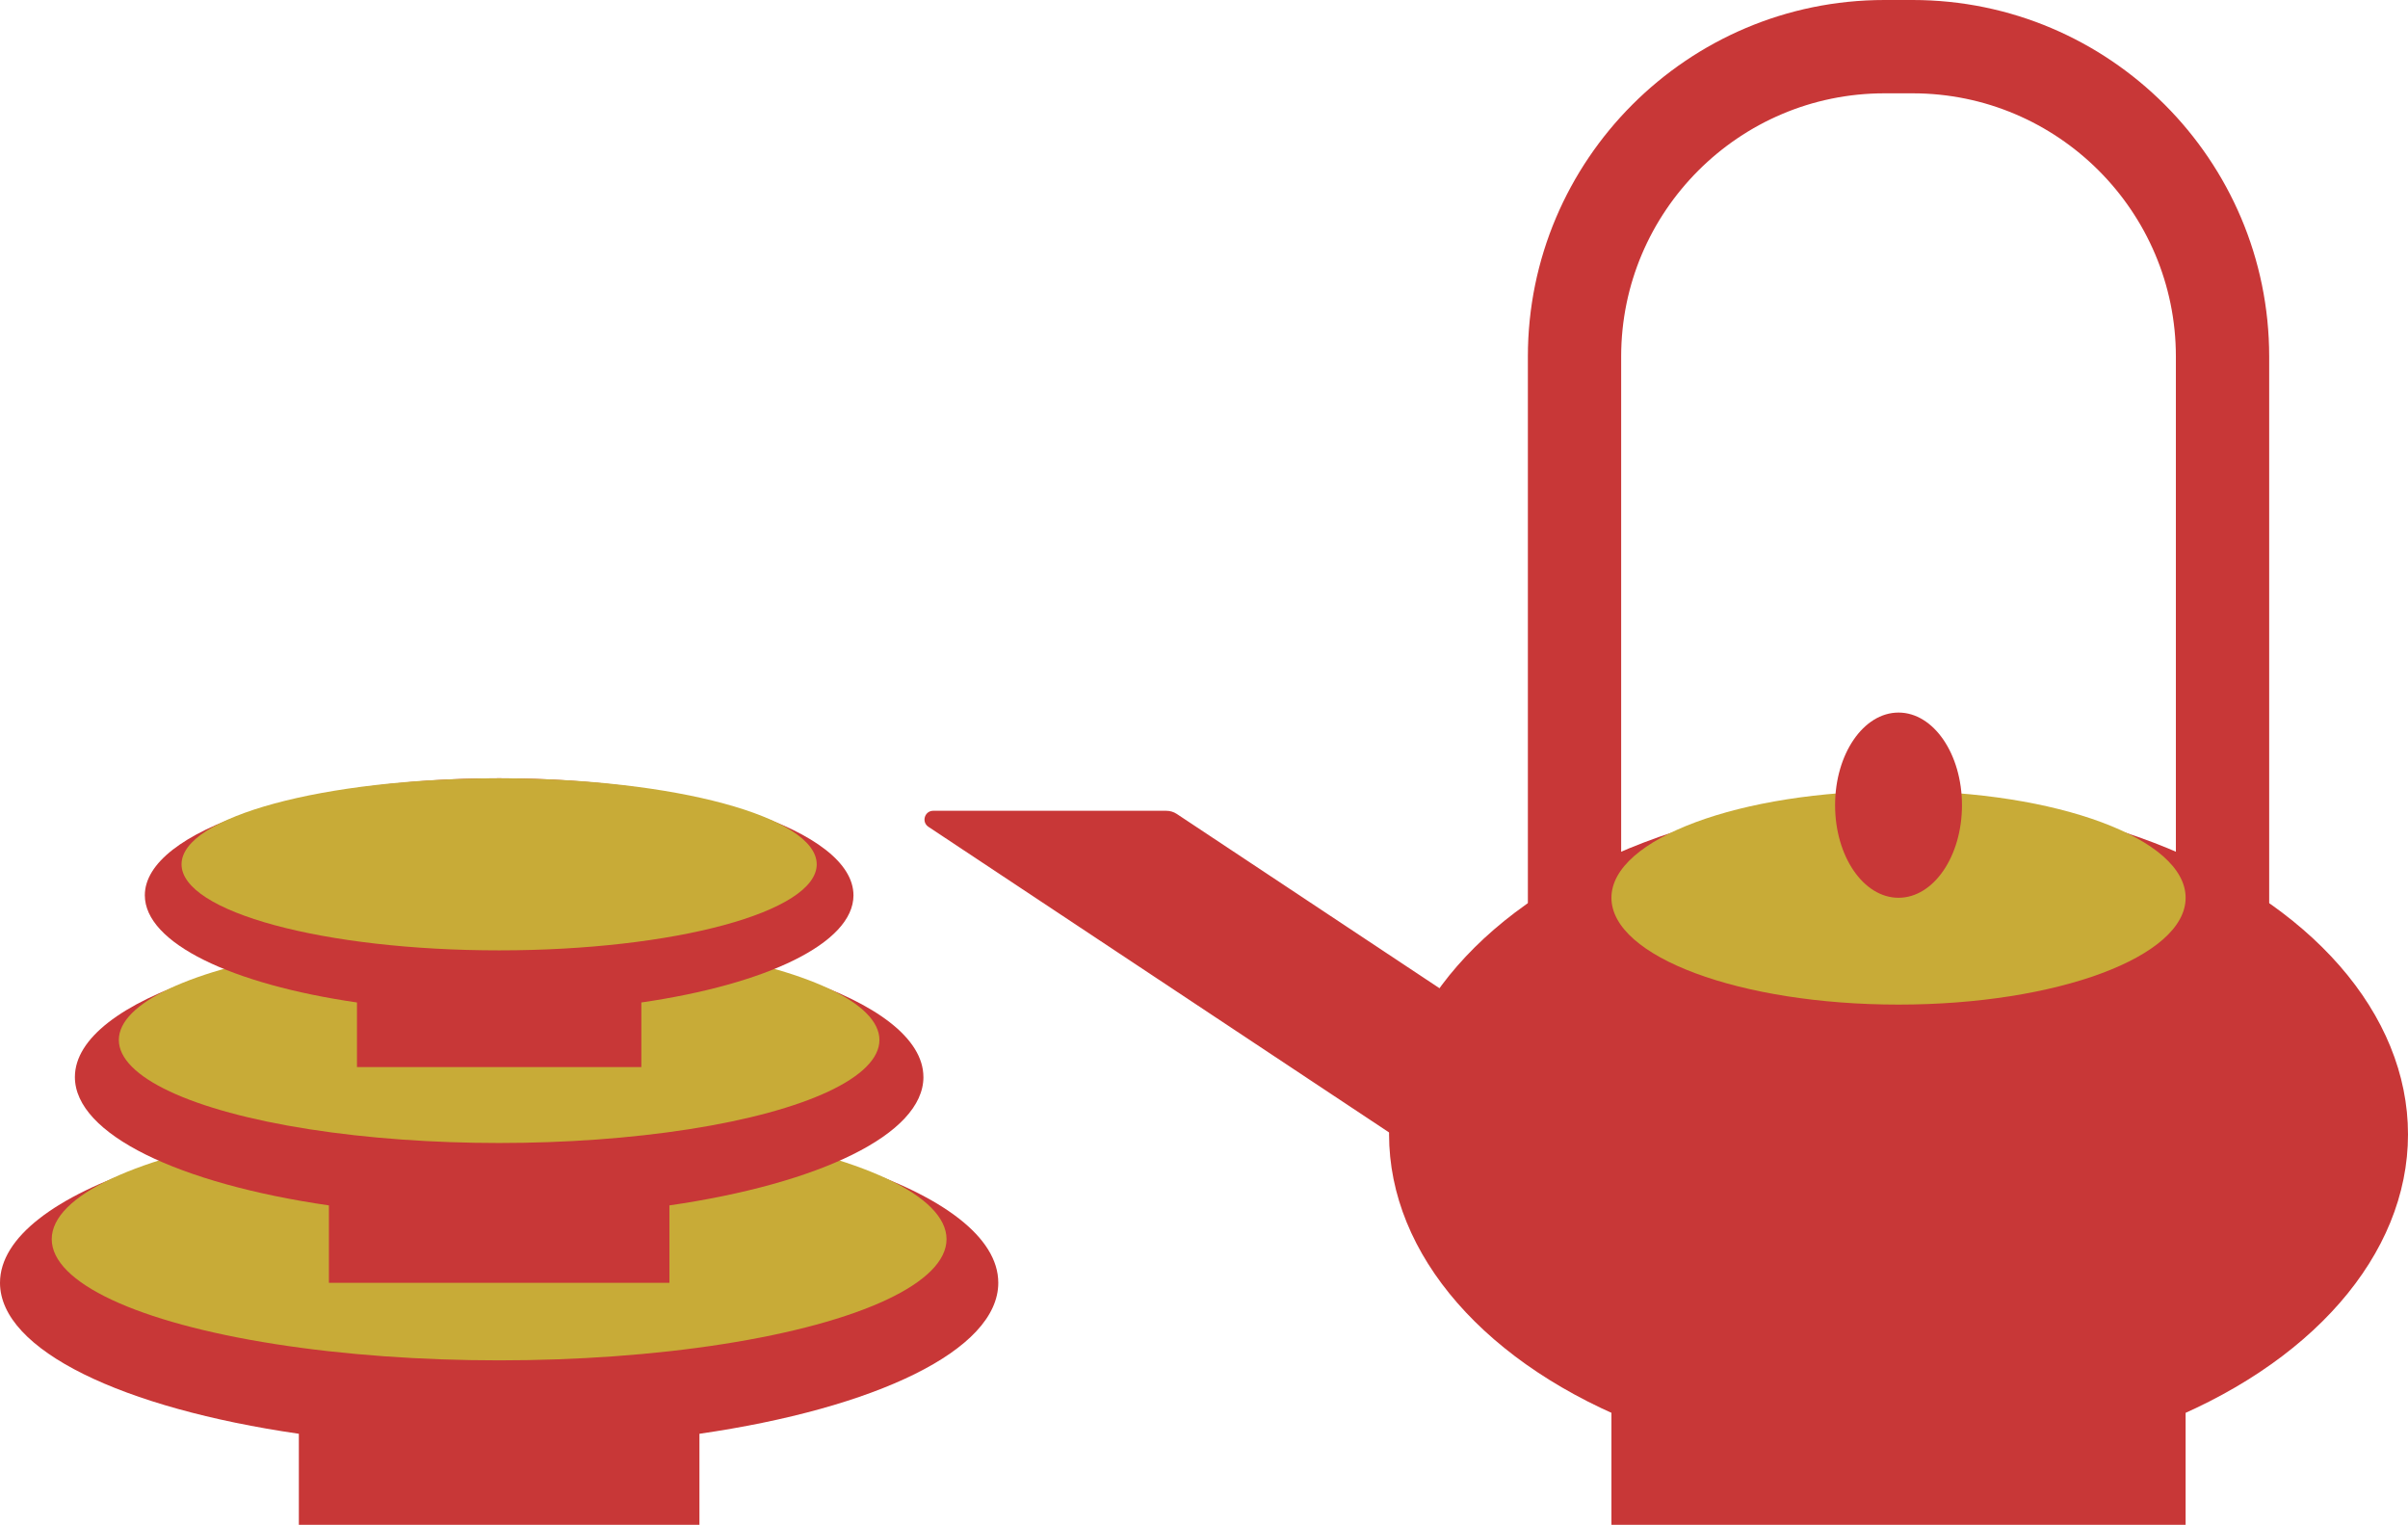
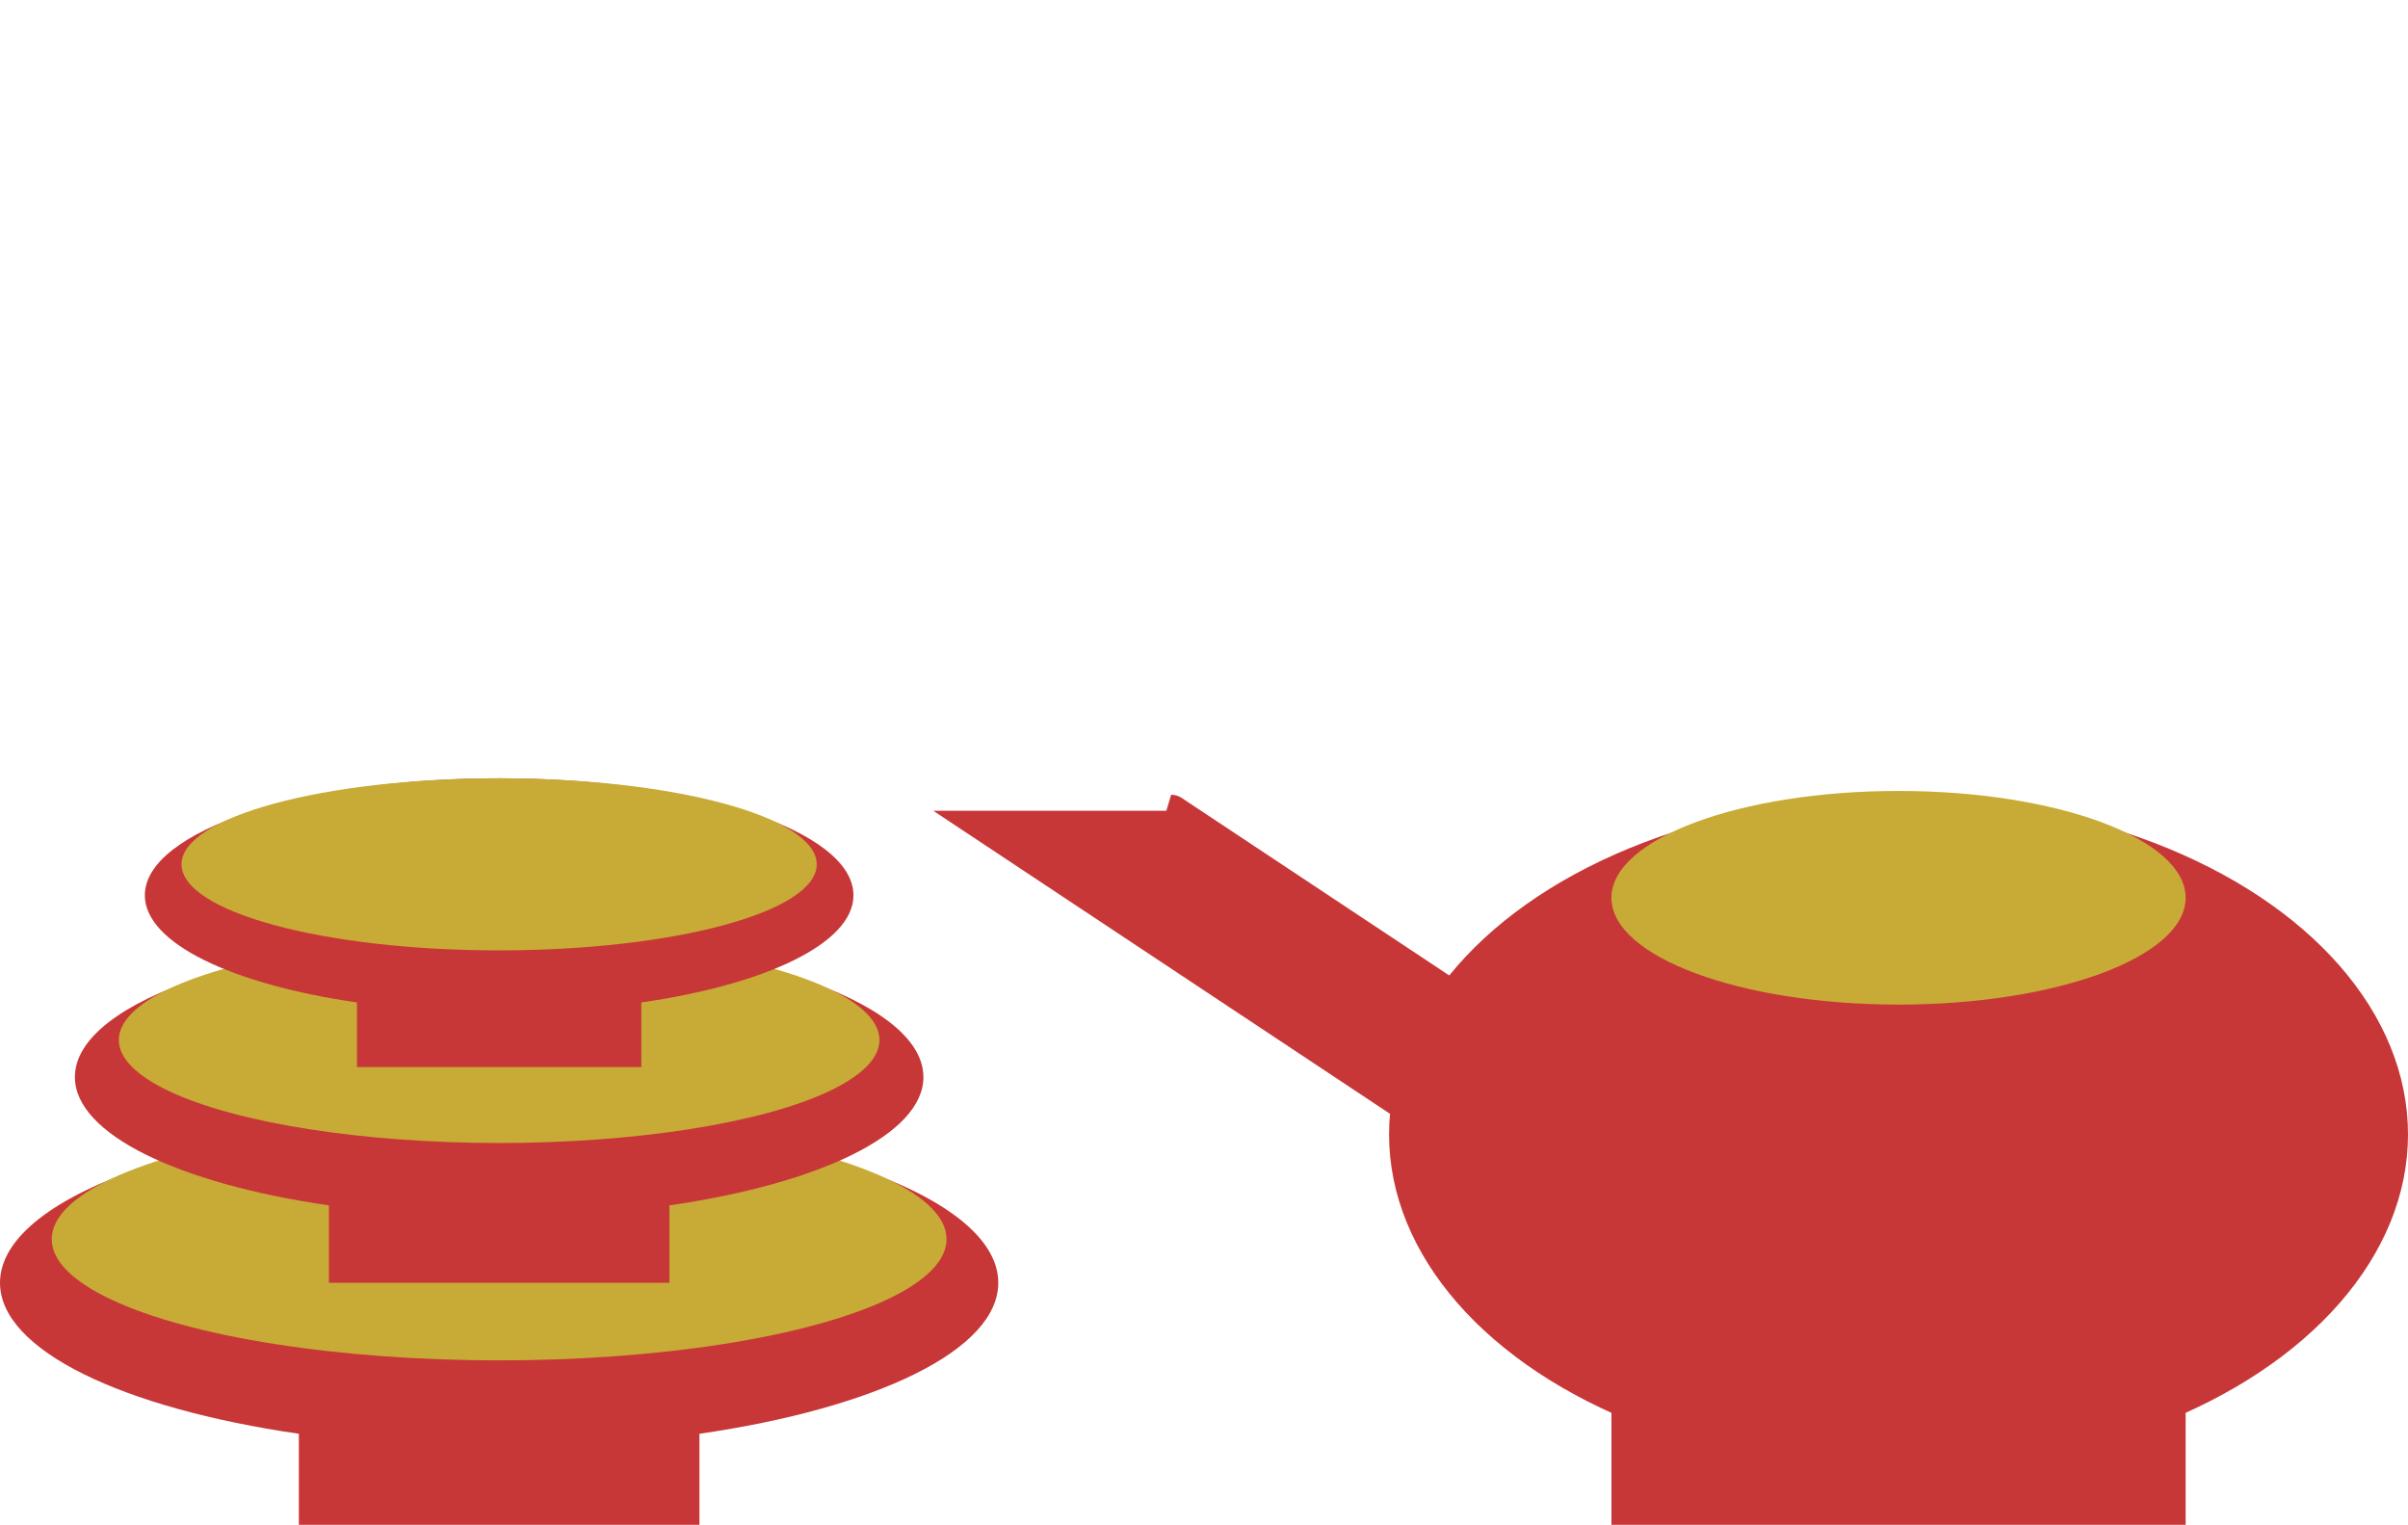
<svg xmlns="http://www.w3.org/2000/svg" id="_レイヤー_2" viewBox="0 0 121.116 76.682">
  <defs>
    <style>.cls-1{fill:#c83737;}.cls-2{fill:#c8ab37;}</style>
  </defs>
  <g id="_レイヤー_1-2">
-     <path class="cls-1" d="M96.202,68.419h-1.42c-9.89,0-17.934-8.045-17.934-17.934V17.932c0-9.887,8.045-17.932,17.934-17.932h1.42c9.887,0,17.932,8.045,17.932,17.932v32.553c0,9.89-8.045,17.934-17.932,17.934ZM94.782,4.693c-7.302,0-13.242,5.94-13.242,13.239v32.553c0,7.302,5.94,13.242,13.242,13.242h1.42c7.299,0,13.239-5.94,13.239-13.242V17.932c0-7.299-5.94-13.239-13.239-13.239h-1.42Z" />
    <ellipse class="cls-1" cx="95.491" cy="57.048" rx="25.625" ry="16.95" />
    <ellipse class="cls-2" cx="95.491" cy="45.148" rx="14.44" ry="5.372" />
-     <ellipse class="cls-1" cx="95.491" cy="40.491" rx="3.191" ry="4.657" />
-     <path class="cls-1" d="M58.664,40.773h-11.723c-.436,0-.607.566-.243.807l28.402,18.841c.203.134.476.079.61-.123l3.629-5.471c.134-.203.079-.476-.123-.61l-20.027-13.285c-.156-.103-.338-.158-.525-.158Z" />
+     <path class="cls-1" d="M58.664,40.773h-11.723l28.402,18.841c.203.134.476.079.61-.123l3.629-5.471c.134-.203.079-.476-.123-.61l-20.027-13.285c-.156-.103-.338-.158-.525-.158Z" />
    <rect class="cls-1" x="81.051" y="66.073" width="28.88" height="10.61" />
    <path class="cls-1" d="M50.211,64.51c0-4.578-11.24-8.289-25.105-8.289S0,59.932,0,64.51c0,3.395,6.183,6.311,15.031,7.593v4.579h20.149v-4.579c8.848-1.282,15.031-4.198,15.031-7.593Z" />
    <ellipse class="cls-2" cx="25.105" cy="62.316" rx="22.503" ry="6.095" />
    <path class="cls-1" d="M46.445,54.164c0-3.891-9.554-7.046-21.339-7.046s-21.339,3.155-21.339,7.046c0,2.885,5.255,5.364,12.776,6.454v3.892h17.127v-3.892c7.521-1.09,12.776-3.568,12.776-6.454Z" />
    <ellipse class="cls-2" cx="25.105" cy="52.299" rx="19.128" ry="5.181" />
    <path class="cls-1" d="M42.927,45.023c0-3.25-7.979-5.884-17.821-5.884s-17.821,2.635-17.821,5.884c0,2.41,4.389,4.48,10.67,5.39v3.251h14.303v-3.251c6.281-.91,10.67-2.98,10.67-5.39Z" />
    <ellipse class="cls-2" cx="25.105" cy="43.466" rx="15.974" ry="4.327" />
  </g>
</svg>